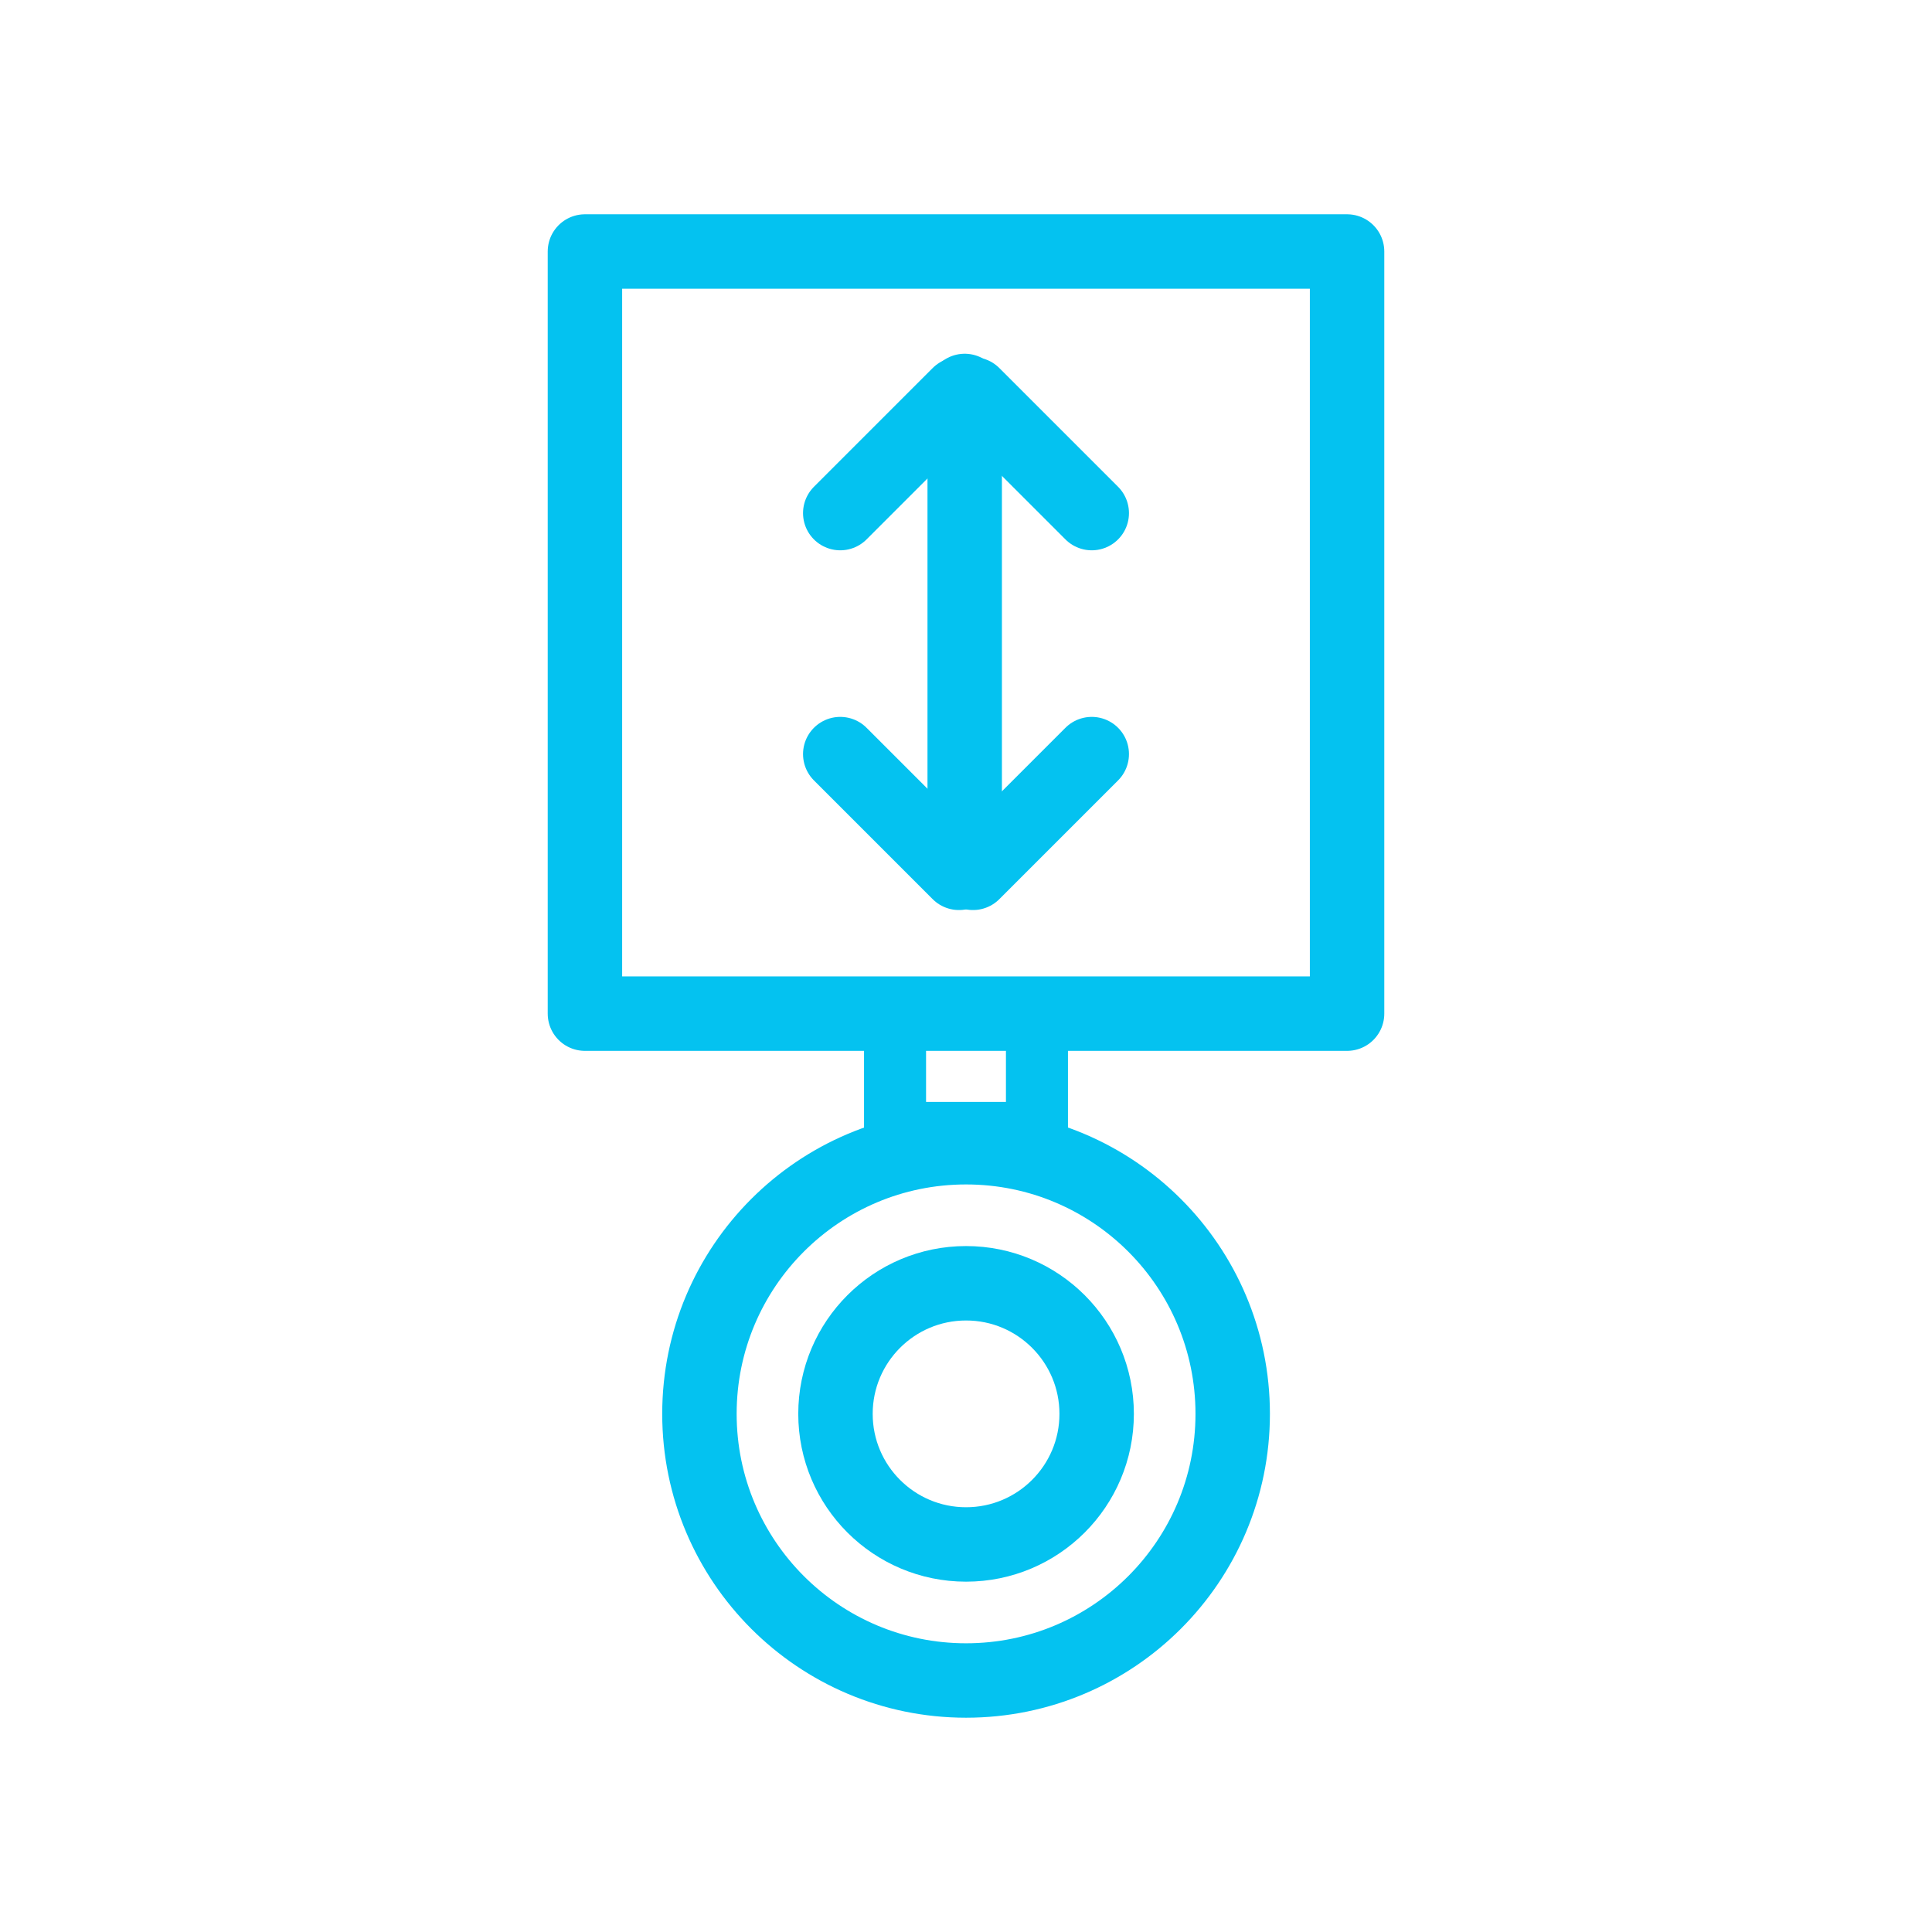
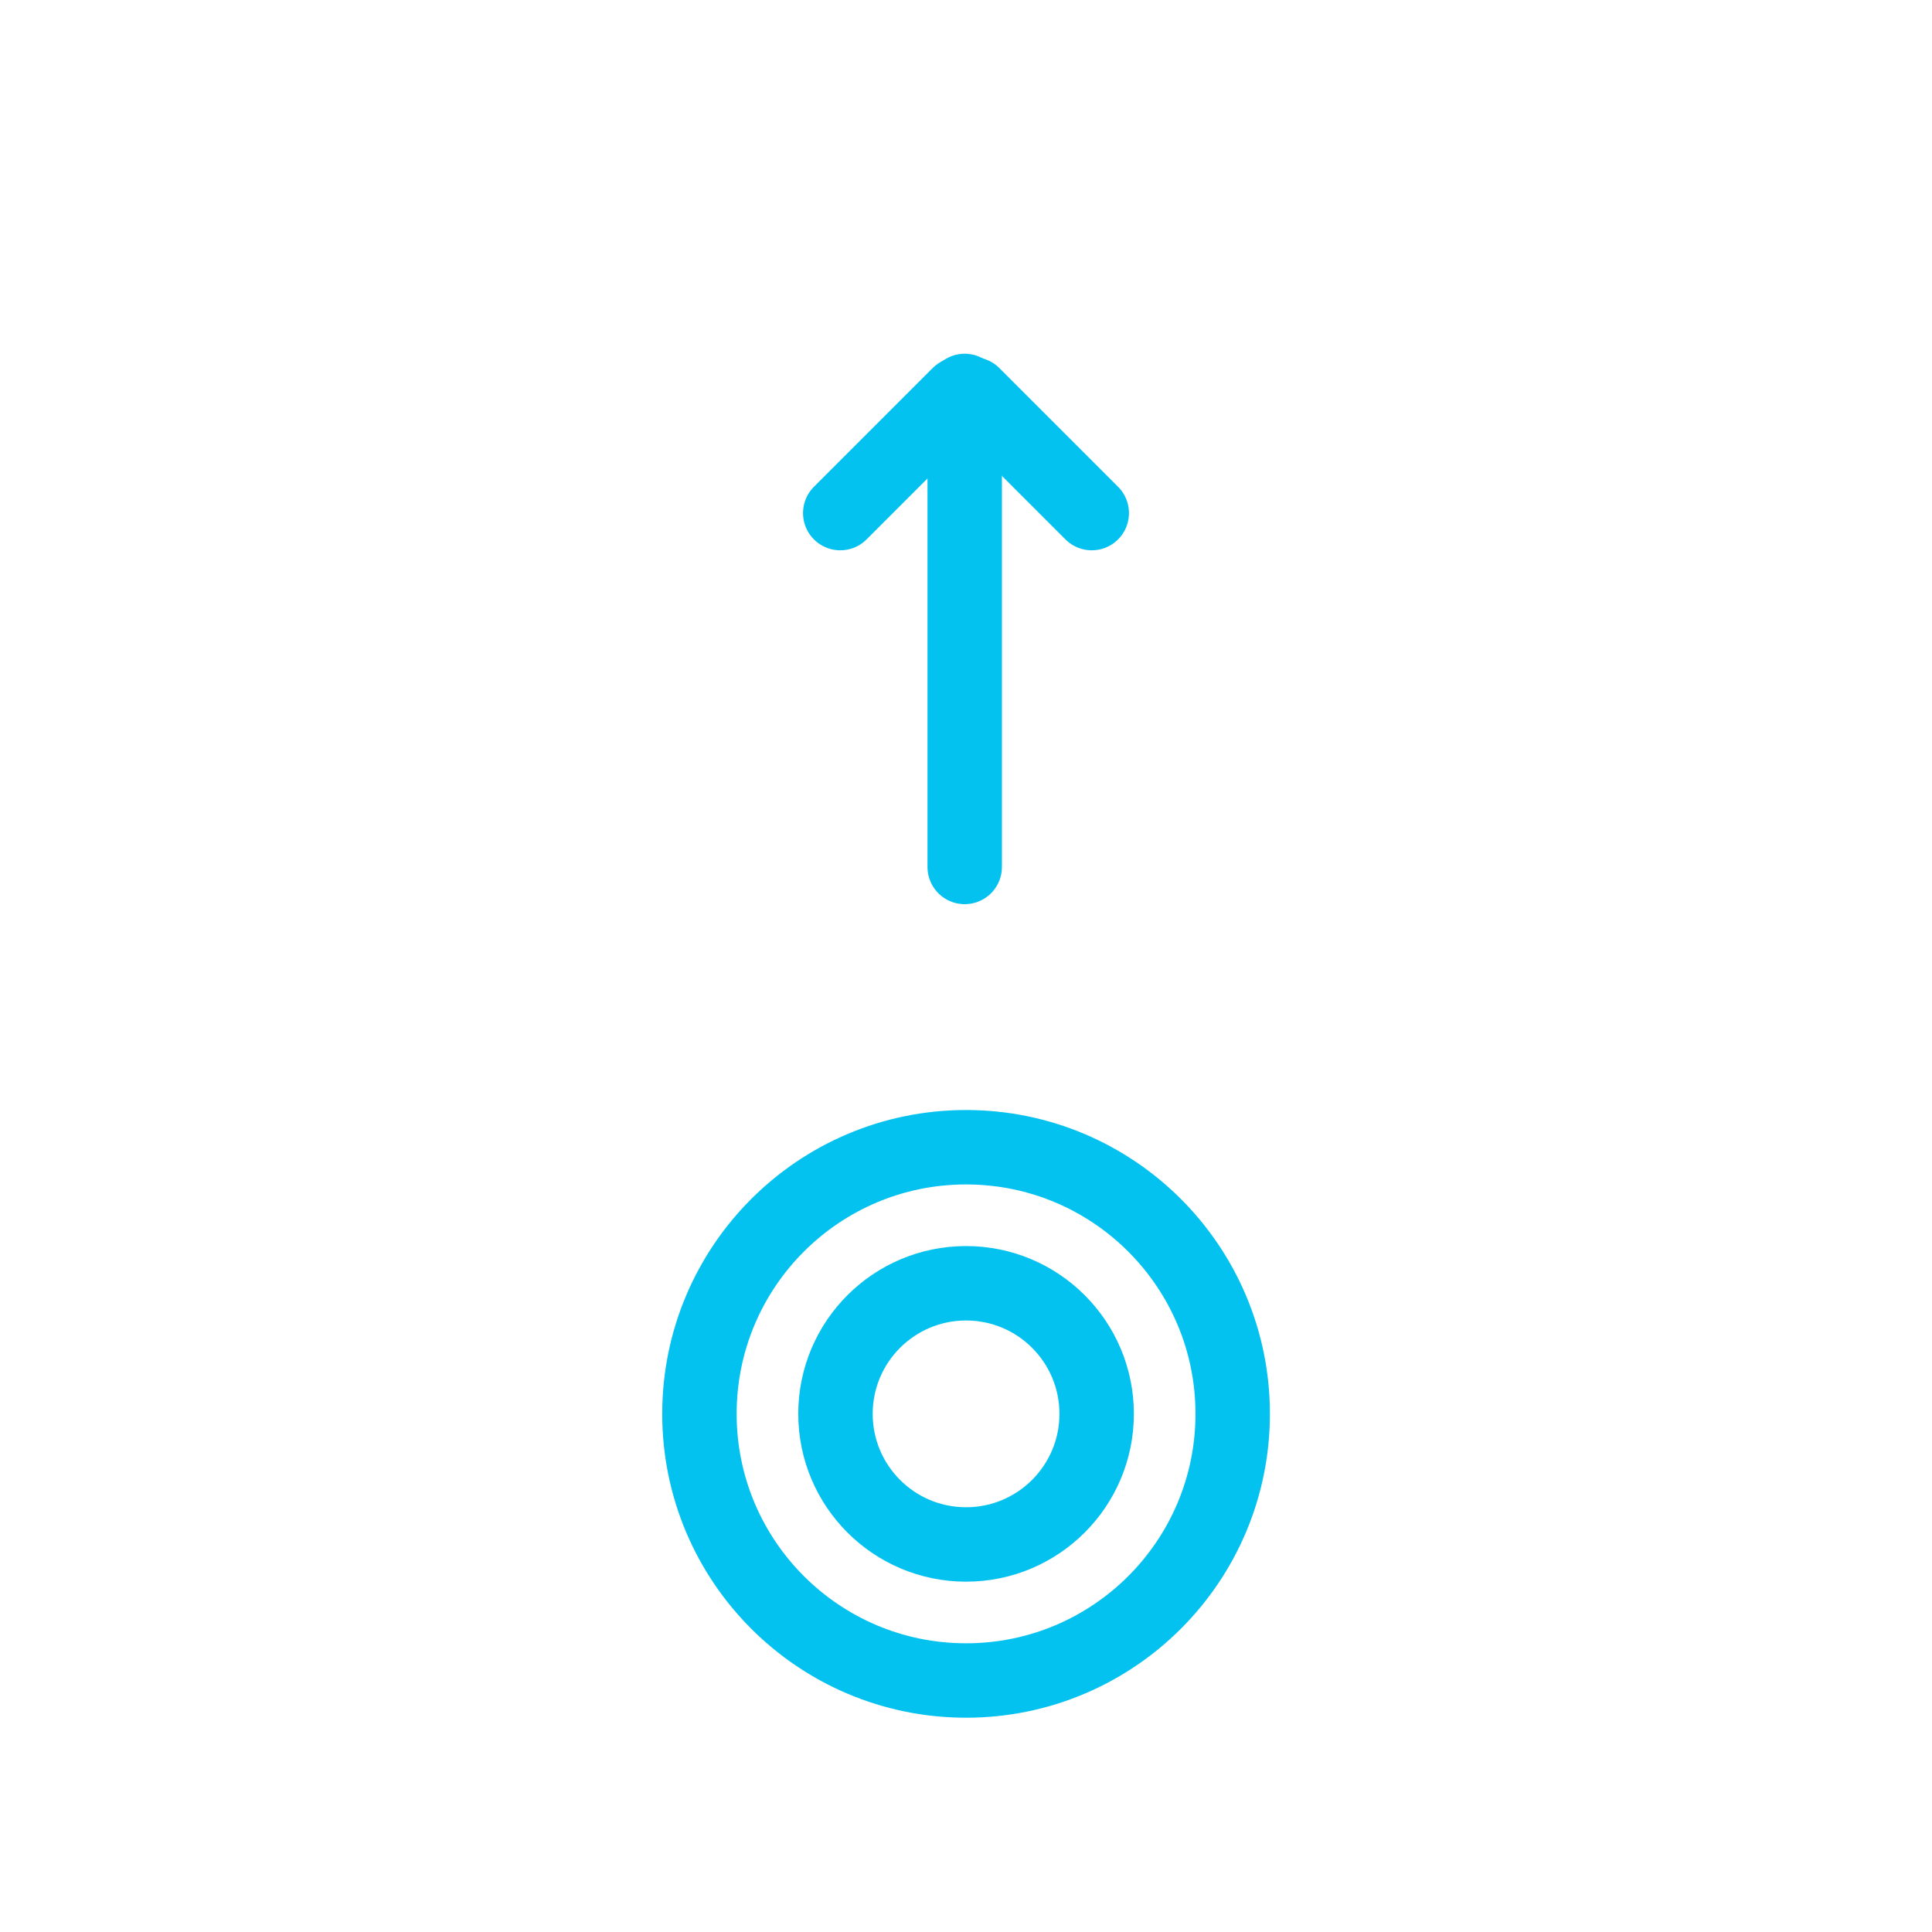
<svg xmlns="http://www.w3.org/2000/svg" id="BASE" viewBox="0 0 141.73 141.73">
  <defs>
    <style>      .cls-1 {        stroke-miterlimit: 10;      }      .cls-1, .cls-2, .cls-3, .cls-4 {        fill: none;        stroke: #04c2f0;      }      .cls-1, .cls-3, .cls-4 {        stroke-width: 5.46px;      }      .cls-2 {        stroke-width: 4.55px;      }      .cls-2, .cls-3, .cls-4 {        stroke-linejoin: round;      }      .cls-3 {        stroke-linecap: round;      }    </style>
  </defs>
  <circle class="cls-1" cx="70.87" cy="103.72" r="19.56" />
  <circle class="cls-1" cx="70.87" cy="103.72" r="9.58" />
-   <rect class="cls-4" x="42.91" y="18.45" width="55.91" height="55.91" />
-   <rect class="cls-2" x="65.66" y="74.21" width="10.41" height="8.9" />
  <g>
    <line class="cls-3" x1="70.77" y1="28.68" x2="70.77" y2="63.6" />
    <line class="cls-3" x1="70.35" y1="28.93" x2="61.64" y2="37.64" />
    <line class="cls-3" x1="71.38" y1="28.93" x2="80.09" y2="37.64" />
-     <line class="cls-3" x1="70.35" y1="64.03" x2="61.64" y2="55.32" />
-     <line class="cls-3" x1="71.38" y1="64.03" x2="80.09" y2="55.32" />
  </g>
</svg>